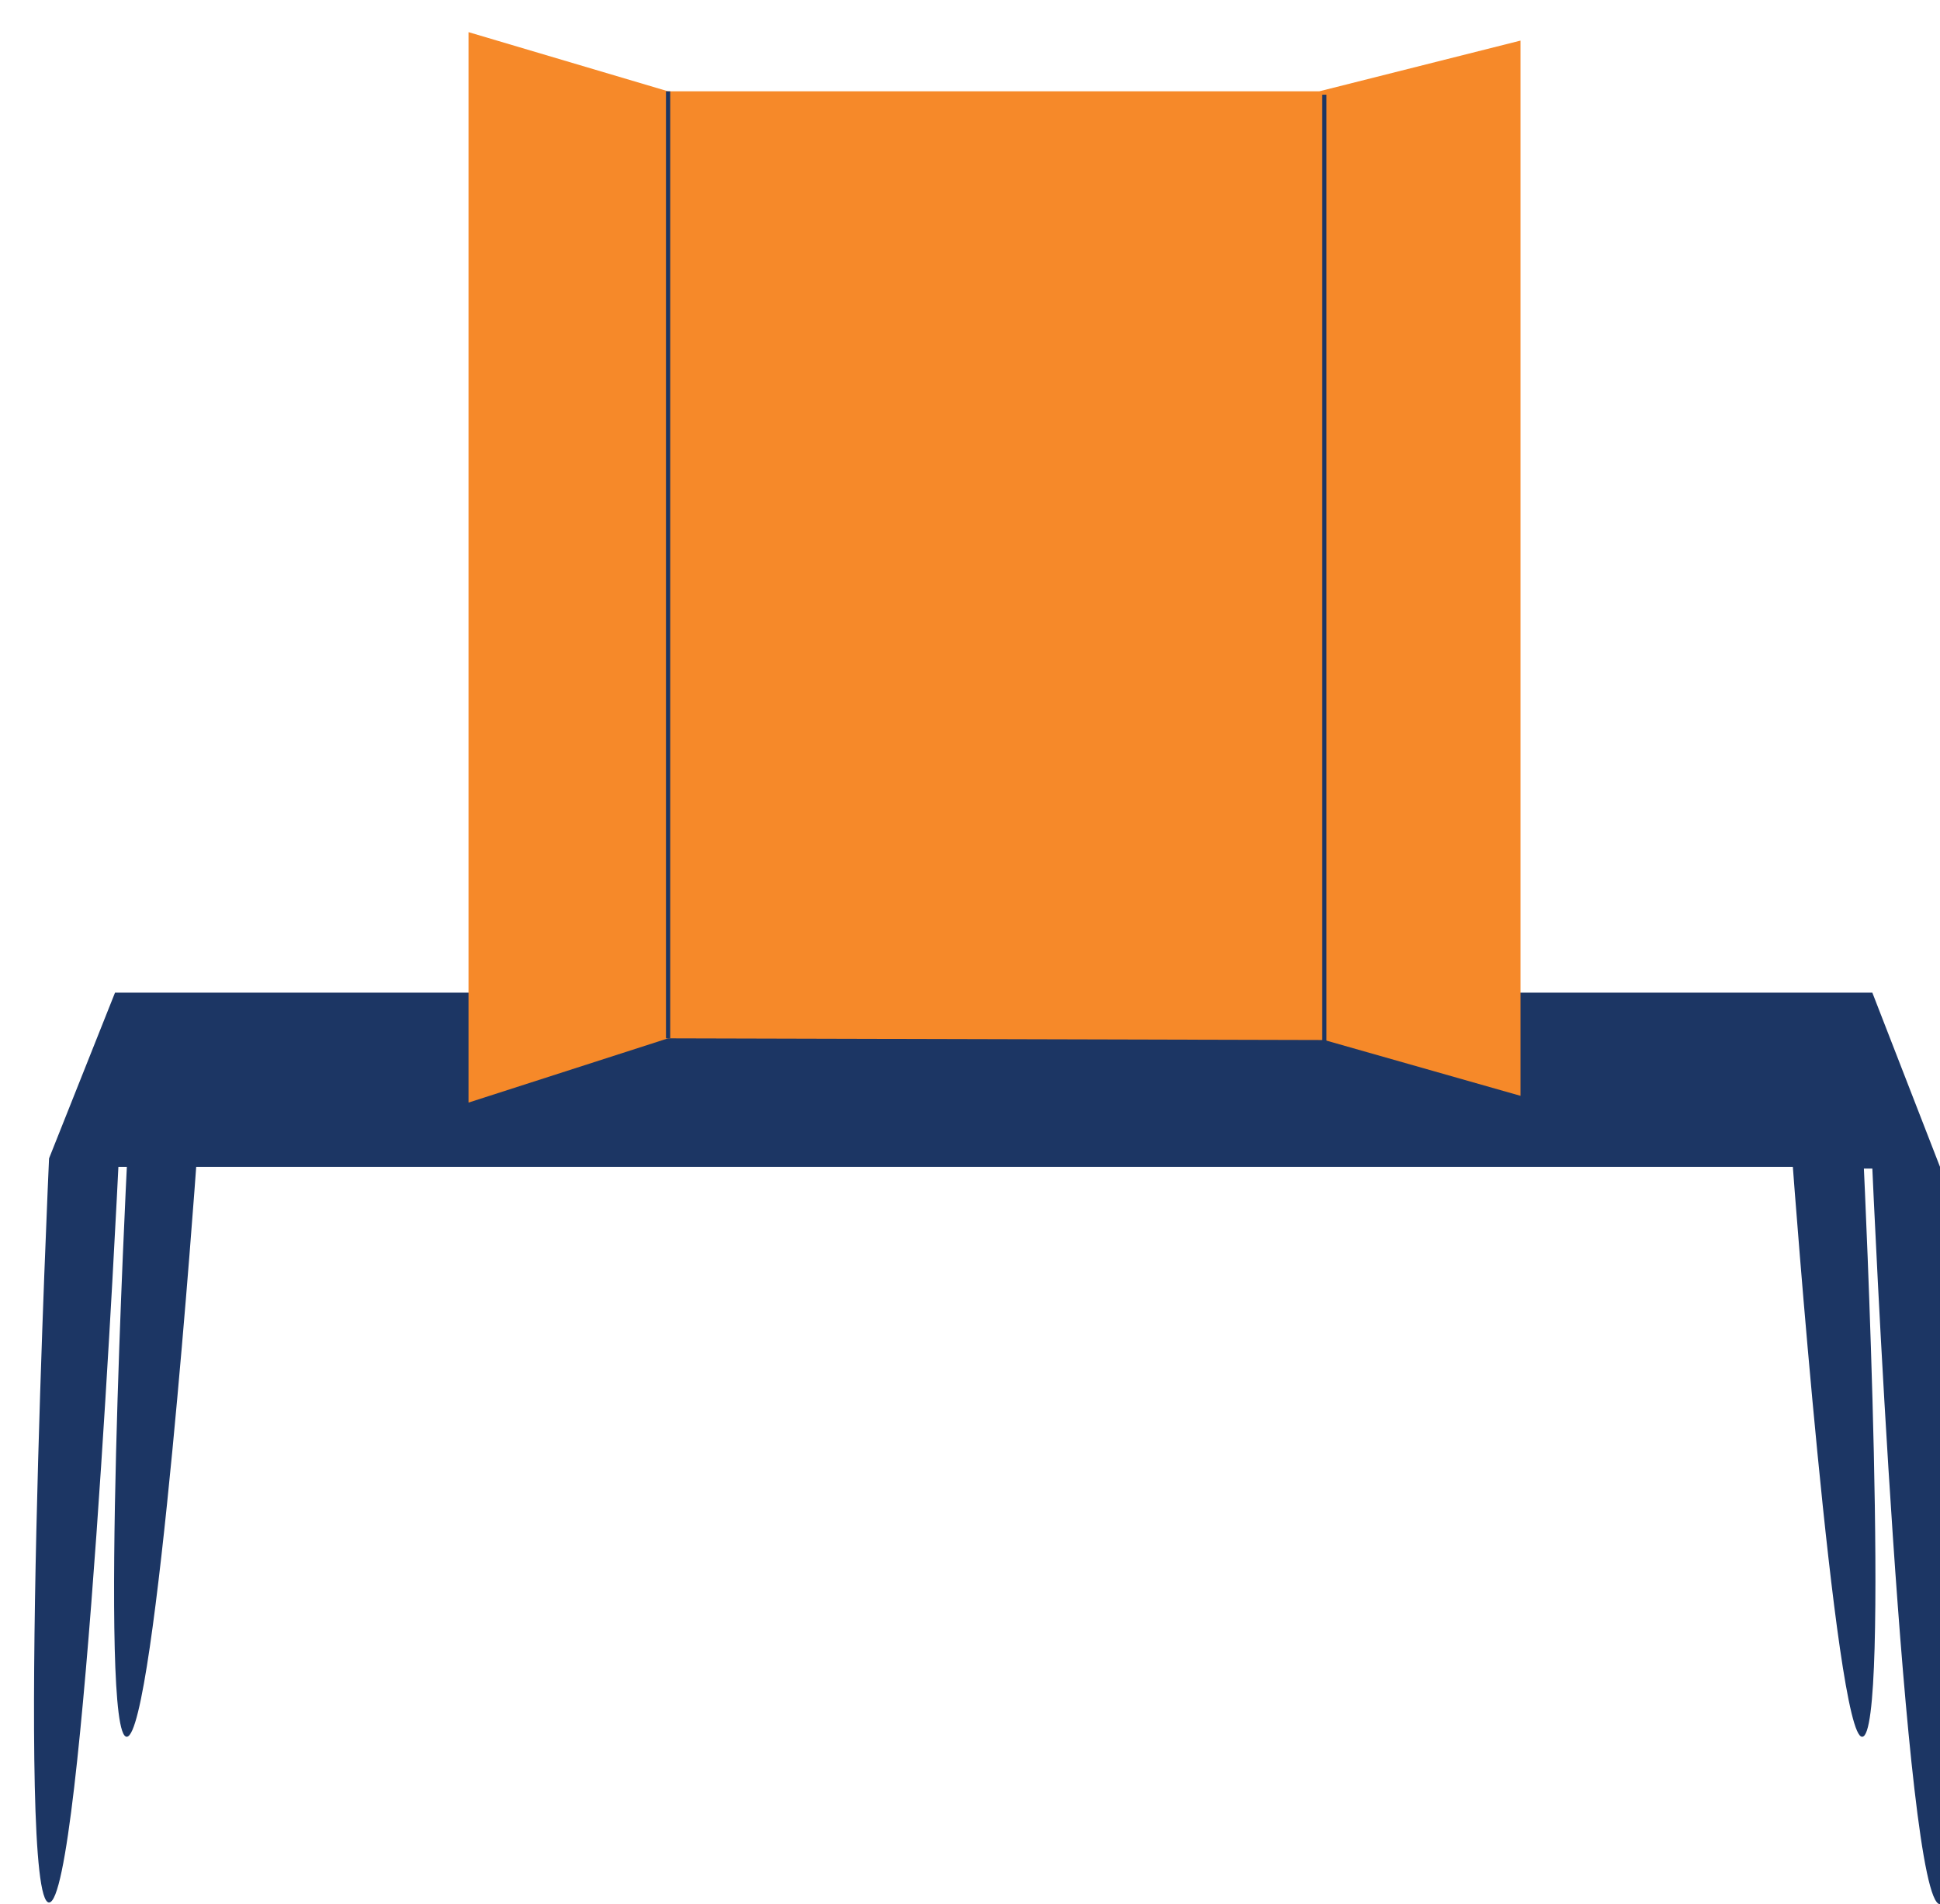
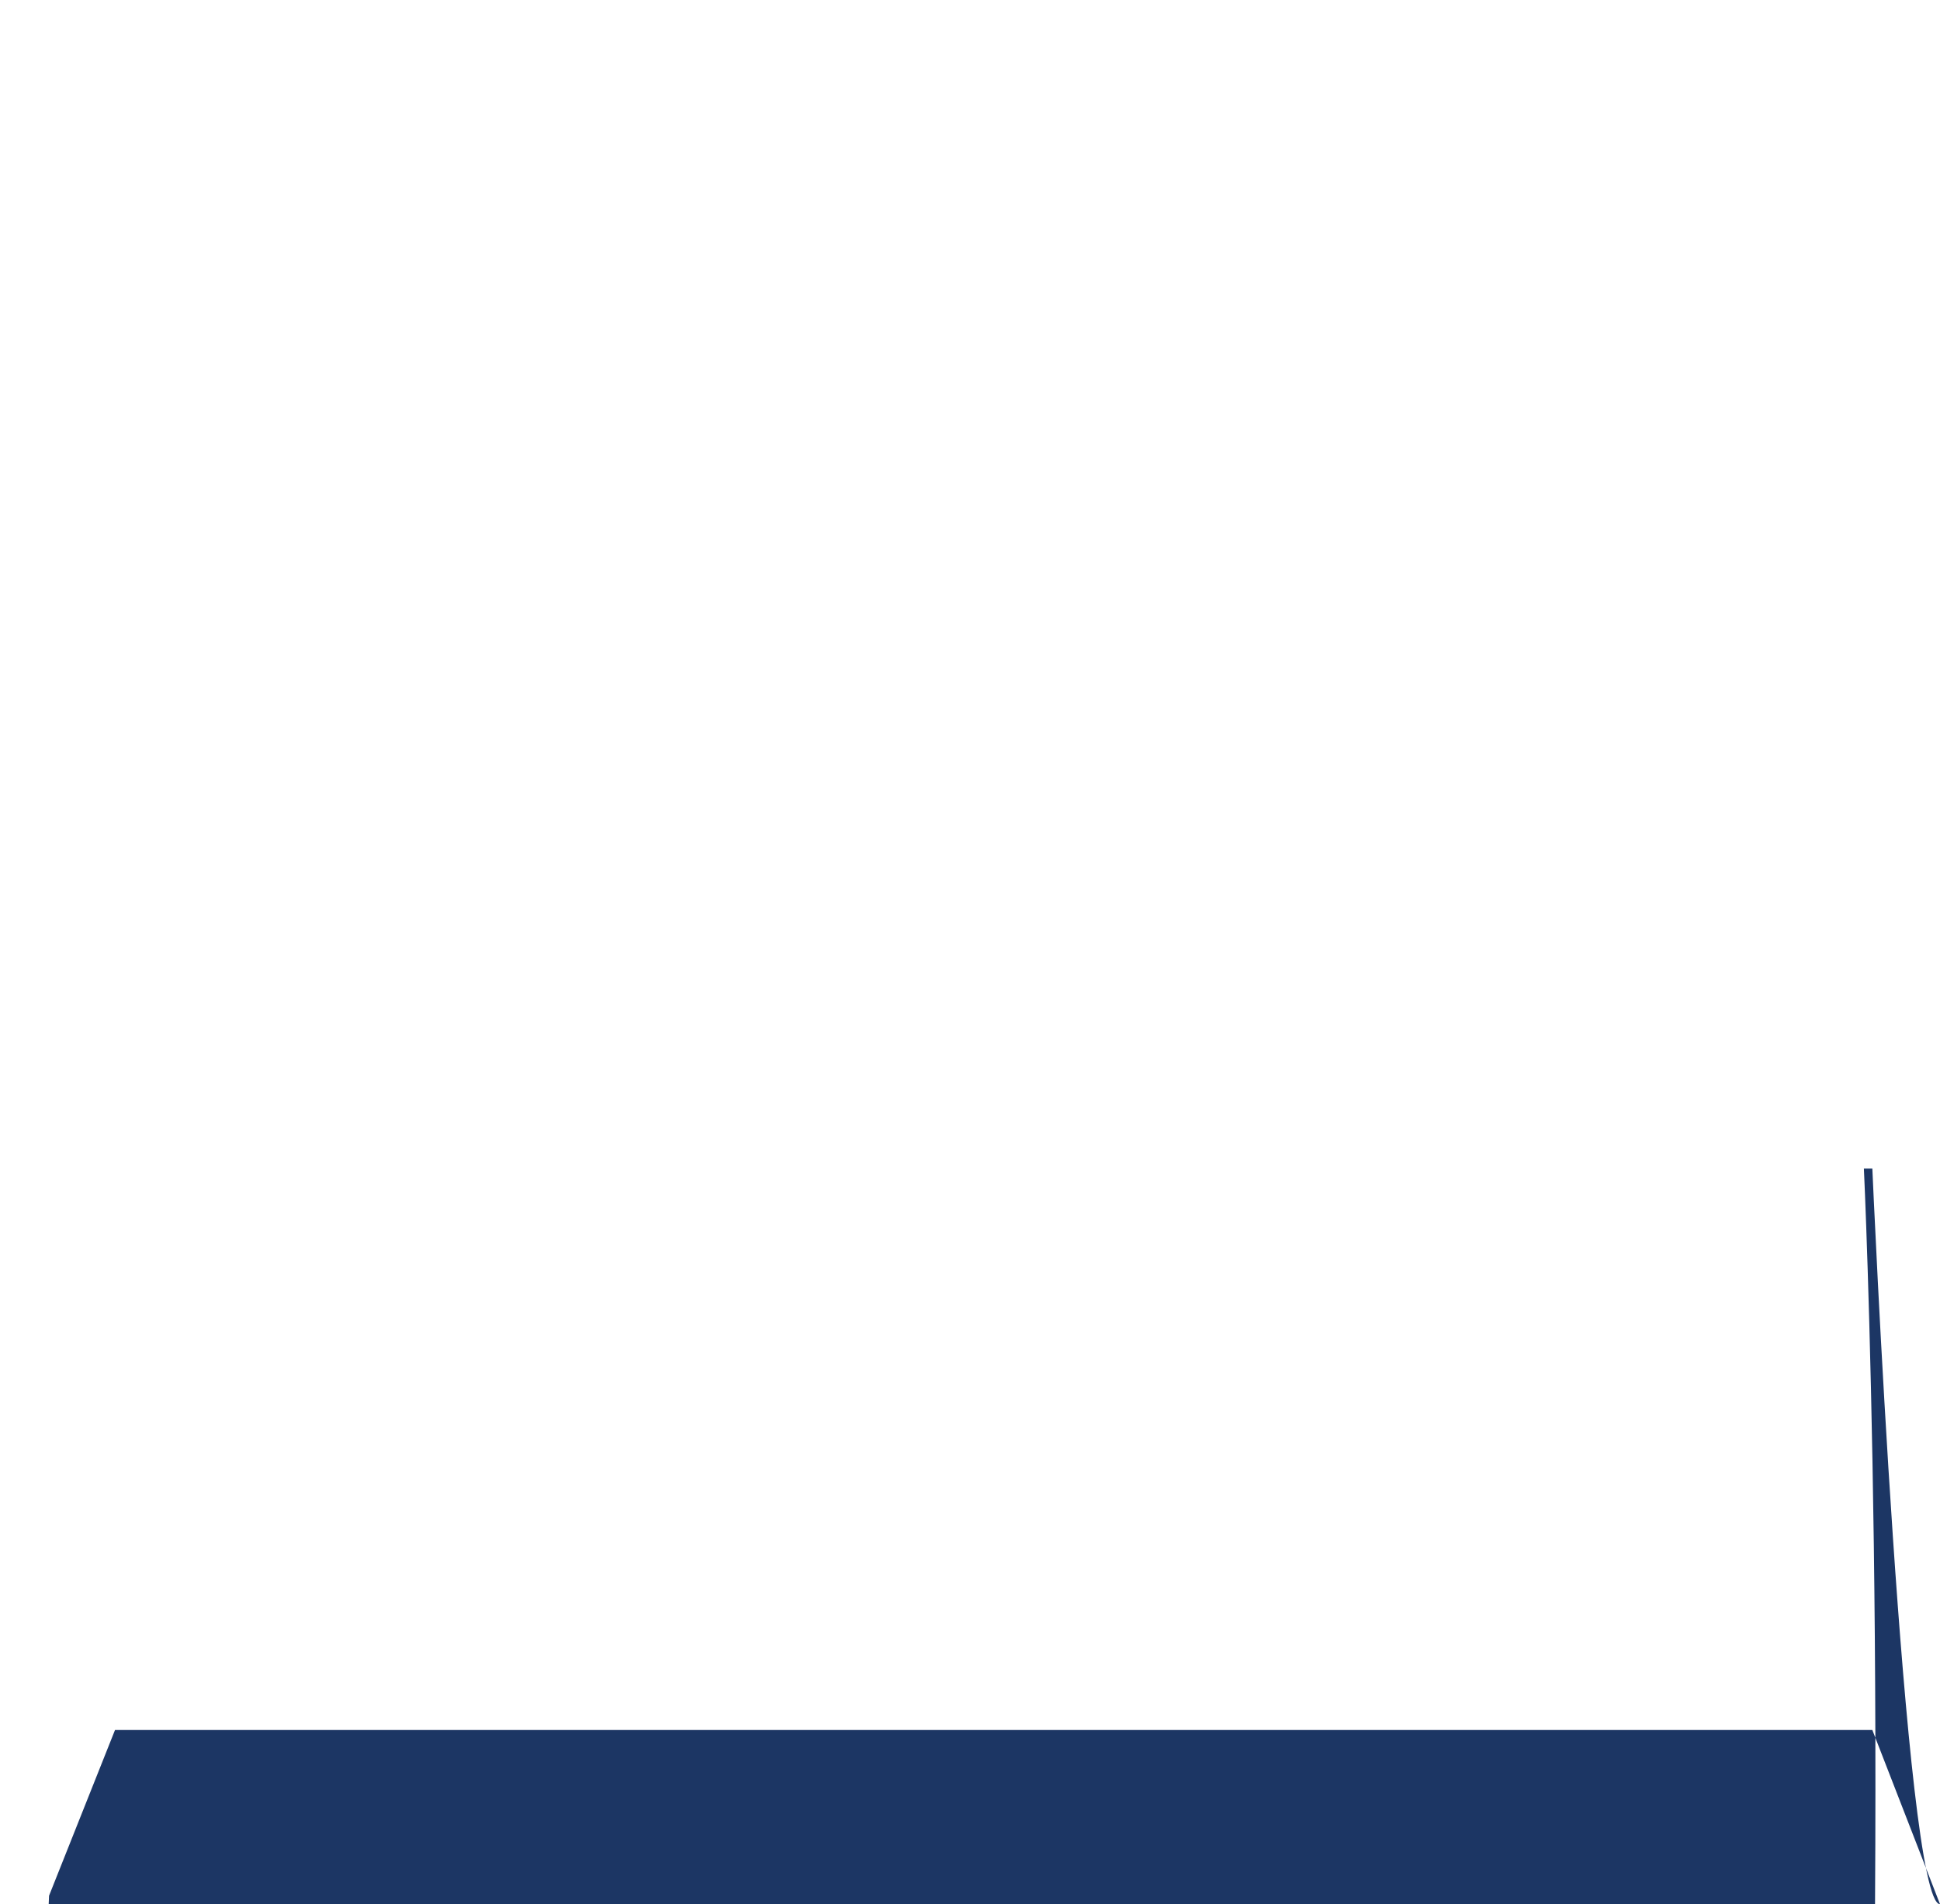
<svg xmlns="http://www.w3.org/2000/svg" version="1.1" id="Layer_1" x="0px" y="0px" viewBox="0 0 114.7 112.6" style="enable-background:new 0 0 114.7 112.6;" xml:space="preserve">
  <style type="text/css">
	.st0{fill:#1C3664;}
	.st1{fill:#F68929;}
	.st2{fill:none;stroke:#1C3664;stroke-width:0.25;stroke-miterlimit:10;}
</style>
  <g>
-     <path class="st0" d="M110.2,69.1l0.5,0c0,0,1.9,43.5,4,43.5c2.1,0,0-43.6,0-43.6l-4-10.3H6.8l-3.9,9.8c0,0-2,44,0,44   s4.1-43.5,4.1-43.5l0.5,0c0,0-1.7,33.8,0,33.7s4.1-33.7,4.1-33.7H106c0,0,2.5,33.8,4.1,33.7C111.8,102.7,110.2,69.1,110.2,69.1z" />
-     <polygon class="st1" points="27.7,1.9 39.5,5.4 78,5.4 89.9,2.4 89.9,64.8 78.3,61.5 39.5,61.4 27.7,65.2  " />
+     <path class="st0" d="M110.2,69.1l0.5,0c0,0,1.9,43.5,4,43.5l-4-10.3H6.8l-3.9,9.8c0,0-2,44,0,44   s4.1-43.5,4.1-43.5l0.5,0c0,0-1.7,33.8,0,33.7s4.1-33.7,4.1-33.7H106c0,0,2.5,33.8,4.1,33.7C111.8,102.7,110.2,69.1,110.2,69.1z" />
  </g>
-   <path class="st0" d="M-6.4,461.2" />
-   <line class="st2" x1="39.5" y1="5.4" x2="39.5" y2="61.4" />
-   <line class="st2" x1="78.3" y1="5.6" x2="78.3" y2="61.6" />
</svg>